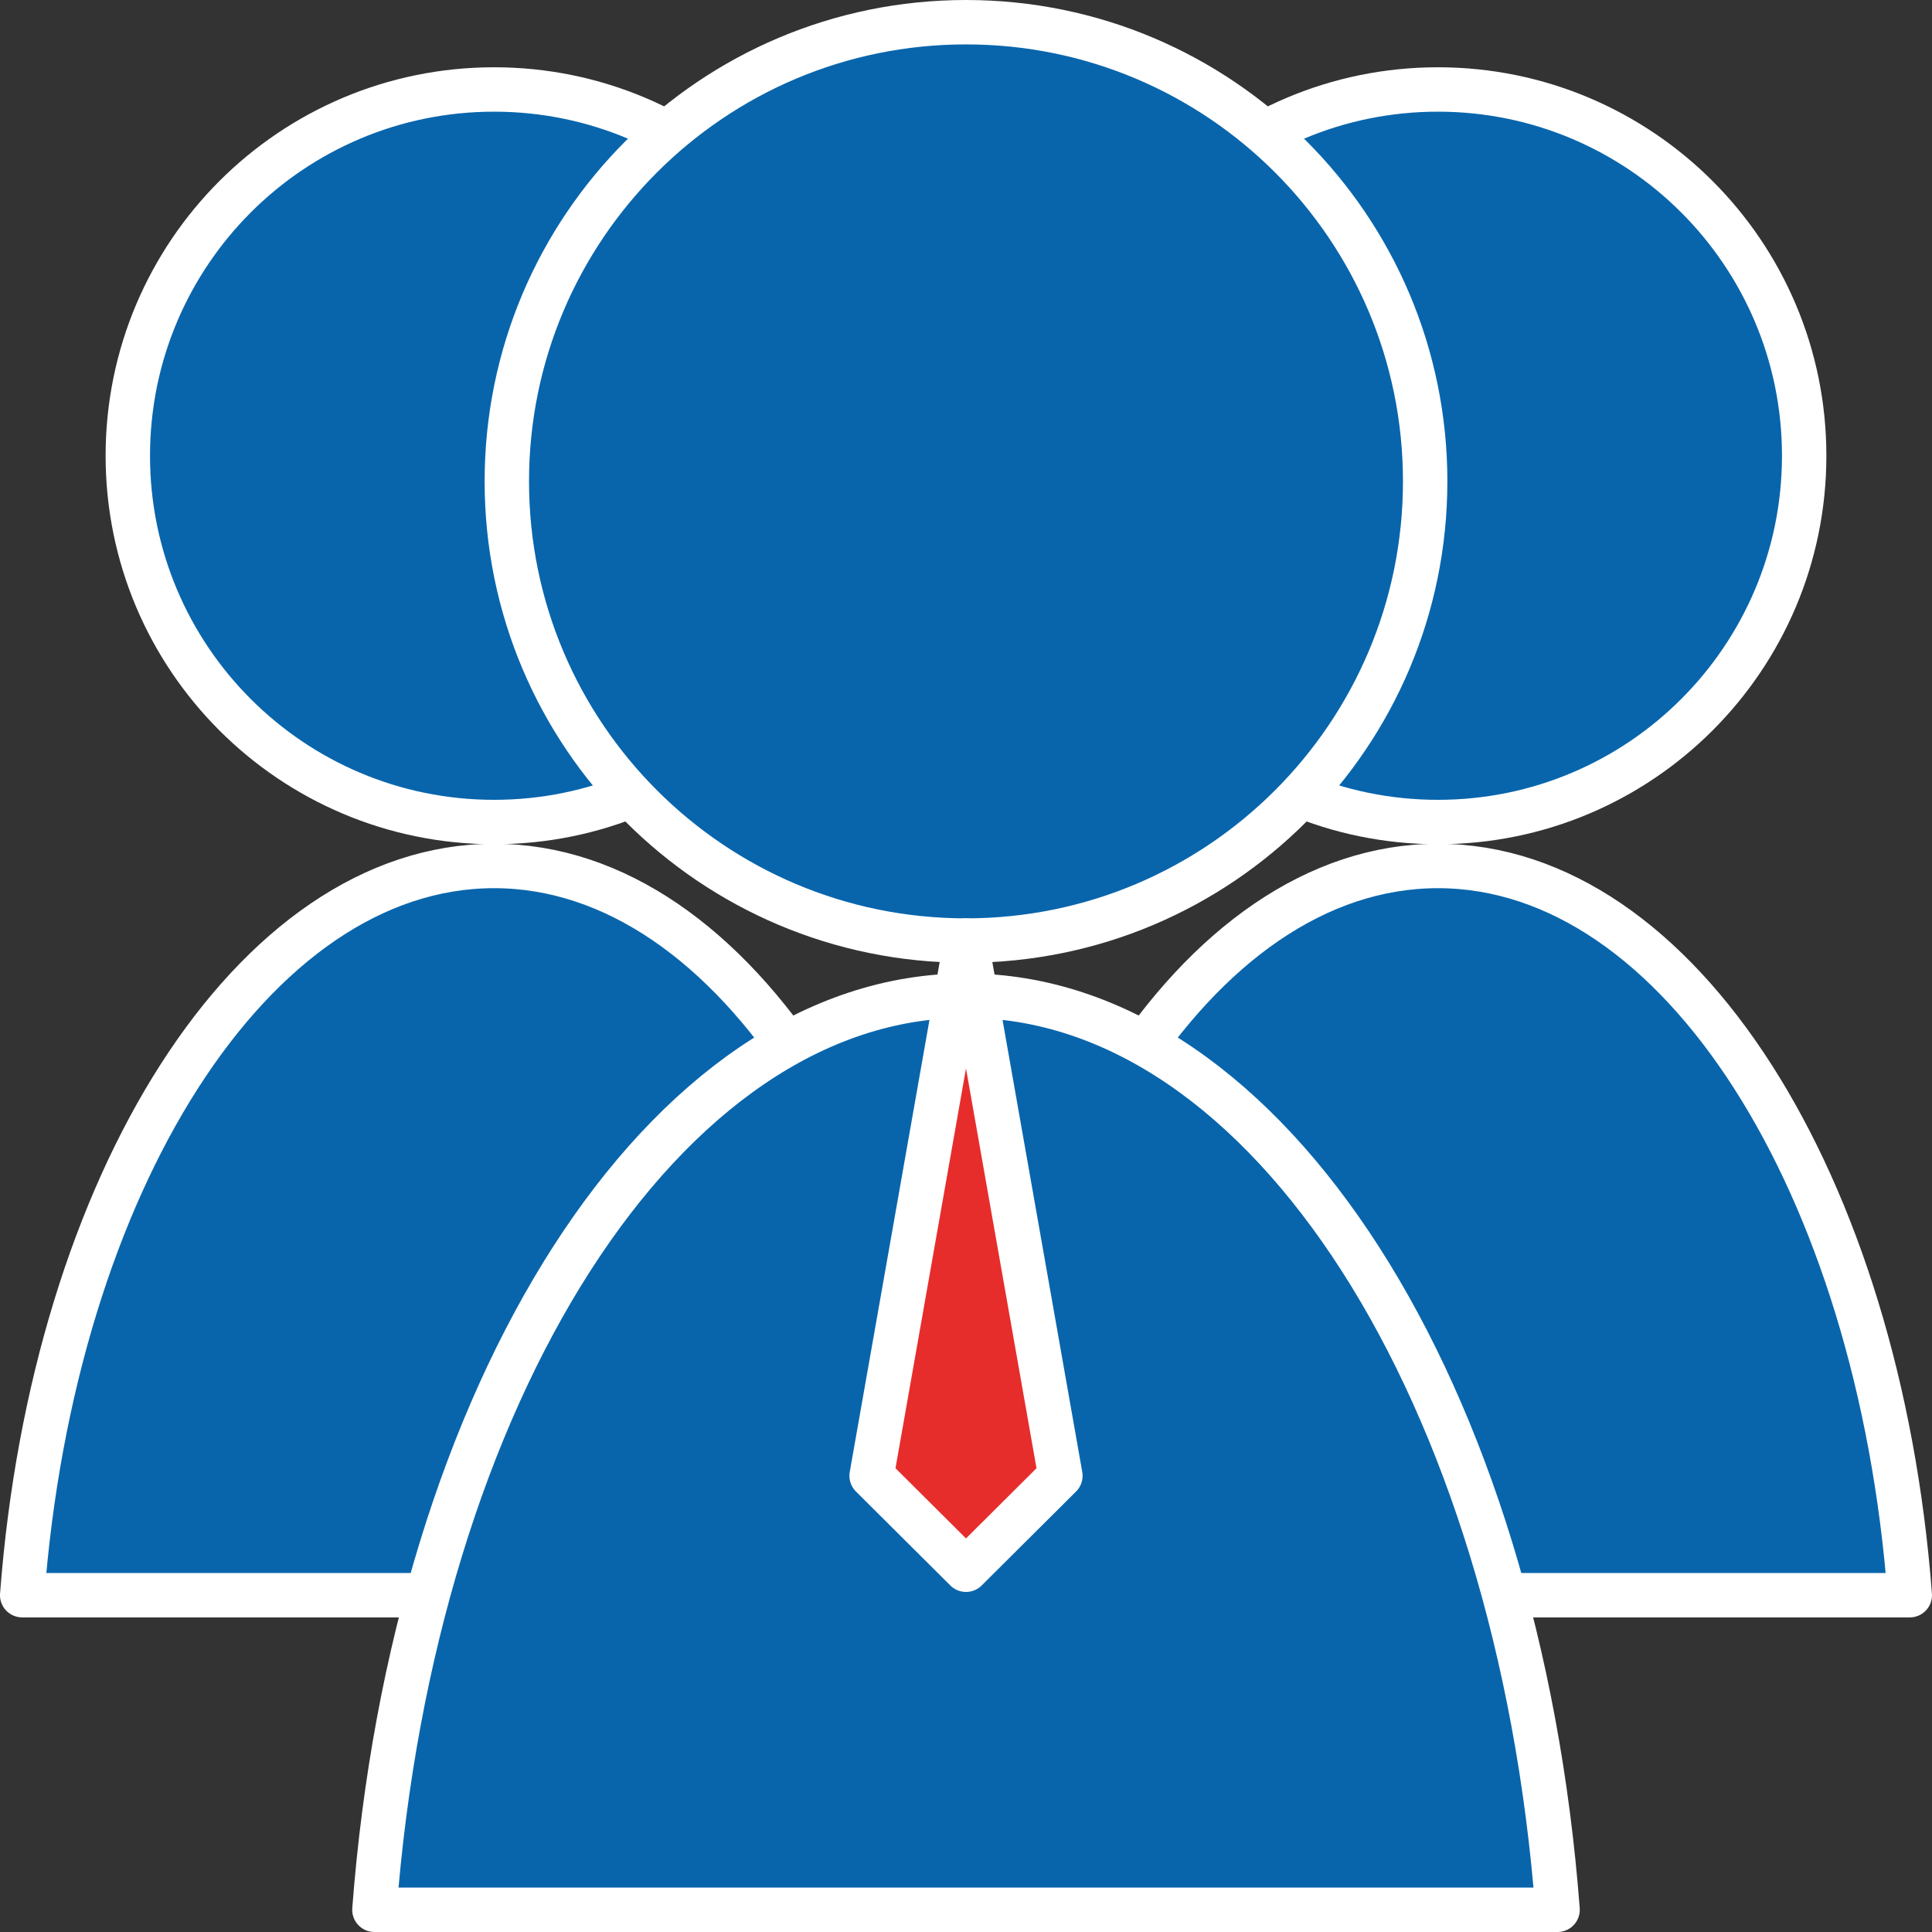
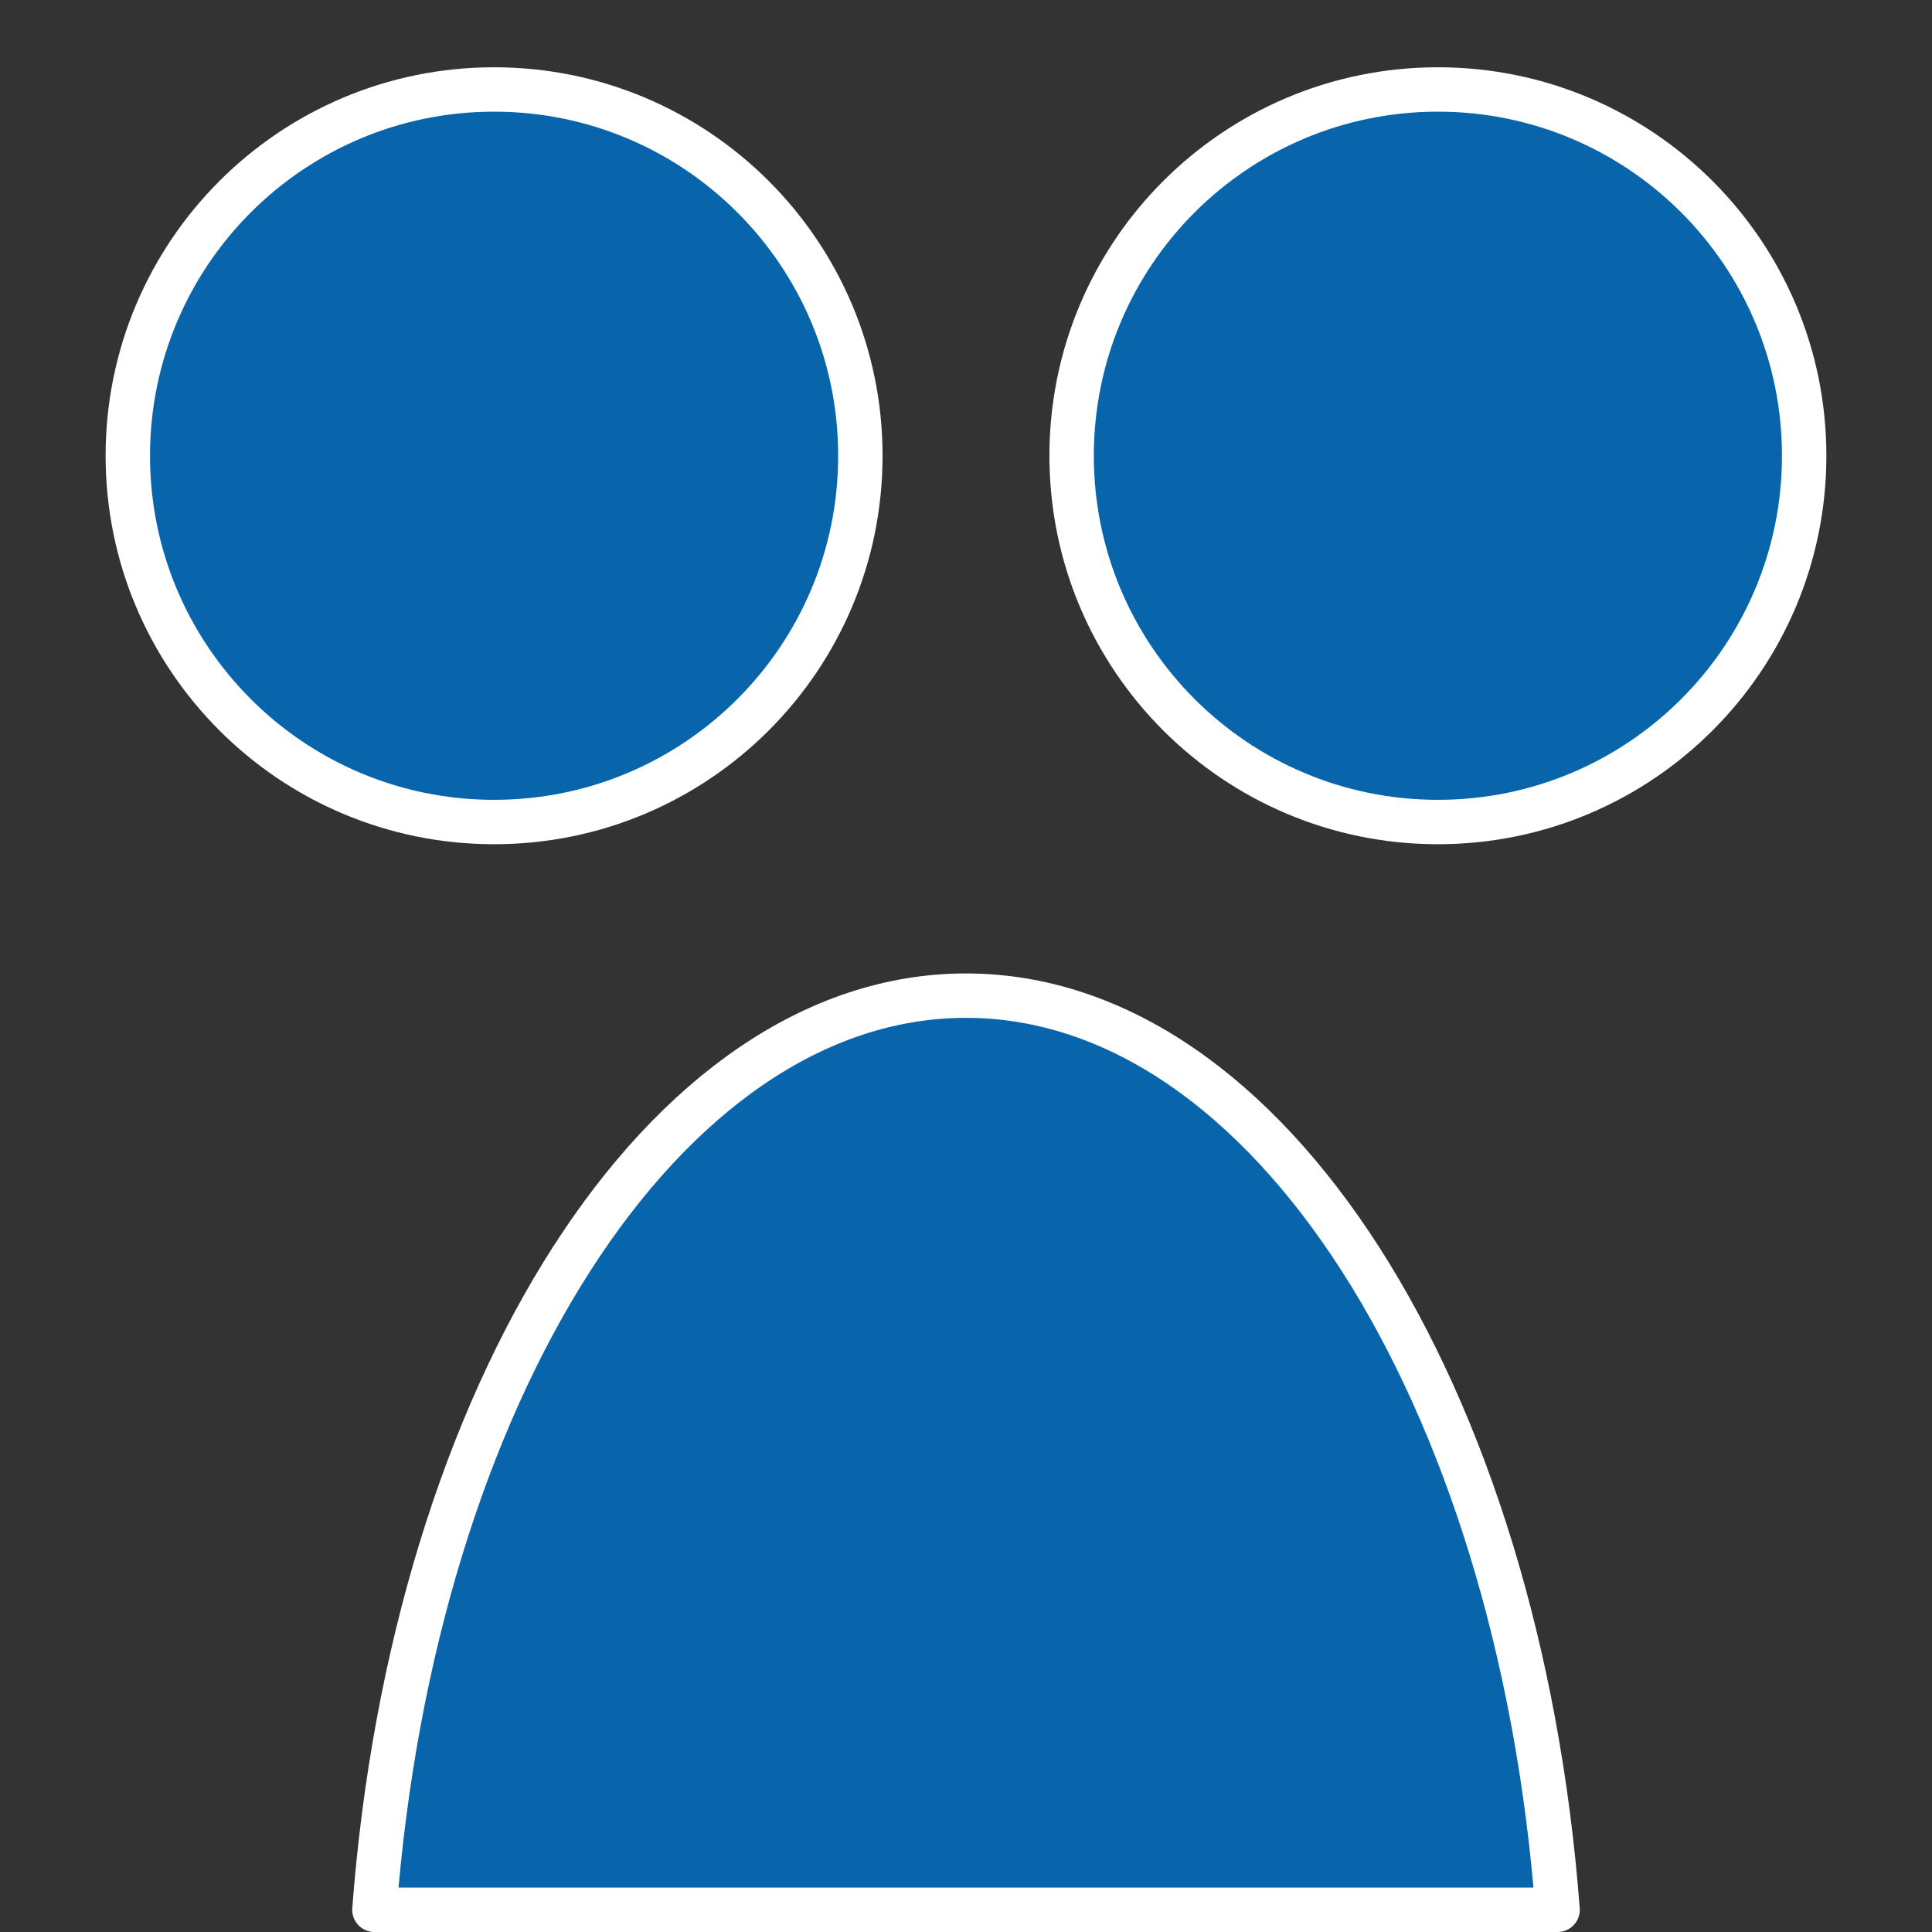
<svg xmlns="http://www.w3.org/2000/svg" xml:space="preserve" width="30.706mm" height="30.706mm" version="1.1" style="shape-rendering:geometricPrecision; text-rendering:geometricPrecision; image-rendering:optimizeQuality; fill-rule:evenodd; clip-rule:evenodd" viewBox="0 0 3903.29 3903.28">
  <rect x="0" y="0" width="3903.29" height="3903.28" fill="#333333" stroke="none" />
  <defs>
    <style type="text/css">
   
    .str0 {stroke:white;stroke-width:89.7;stroke-linecap:round;stroke-linejoin:round;stroke-miterlimit:22.926}
    .fil0 {fill:#0865AC}
    .fil1 {fill:#E62D2C}
   
  </style>
  </defs>
  <g id="Ebene_x0020_1">
    <path class="fil0 str0" d="M258.22 920.76c0,408.7 331.31,740.01 740.01,740.01 408.69,0 740,-331.31 740,-740.01 0,-408.69 -331.31,-740 -740,-740 -408.7,0 -740.01,331.31 -740.01,740z" />
-     <path class="fil0 str0" d="M998.23 1749.57c-487.45,0 -890.23,641.44 -953.4,1473.26l1906.79 0c-63.15,-831.82 -465.94,-1473.26 -953.4,-1473.26z" />
    <path class="fil0 str0" d="M2165.03 920.76c0,408.7 331.31,740.01 740.01,740.01 408.69,0 740,-331.31 740,-740.01 0,-408.69 -331.31,-740 -740,-740 -408.7,0 -740.01,331.31 -740.01,740z" />
-     <path class="fil0 str0" d="M2905.05 1749.57c-487.45,0 -890.23,641.44 -953.4,1473.26l1906.79 0c-63.15,-831.82 -465.94,-1473.26 -953.4,-1473.26z" />
-     <path class="fil0 str0" d="M1023.95 972.53c0,512.34 415.35,927.68 927.69,927.68 512.34,0 927.68,-415.34 927.68,-927.68 0,-512.34 -415.34,-927.68 -927.68,-927.68 -512.34,0 -927.69,415.34 -927.69,927.68z" />
    <path class="fil0 str0" d="M1951.64 2011.54c-611.08,0 -1116.01,804.11 -1195.19,1846.89l2390.38 0c-79.18,-1042.79 -584.11,-1846.89 -1195.19,-1846.89z" />
-     <polygon class="fil1 str0" points="1760.96,2981.59 1891.47,3111.5 1951.65,3171.4 2011.82,3111.5 2142.33,2981.59 2061.31,2522.05 1951.64,1900.21 1842,2522.01 " />
  </g>
</svg>